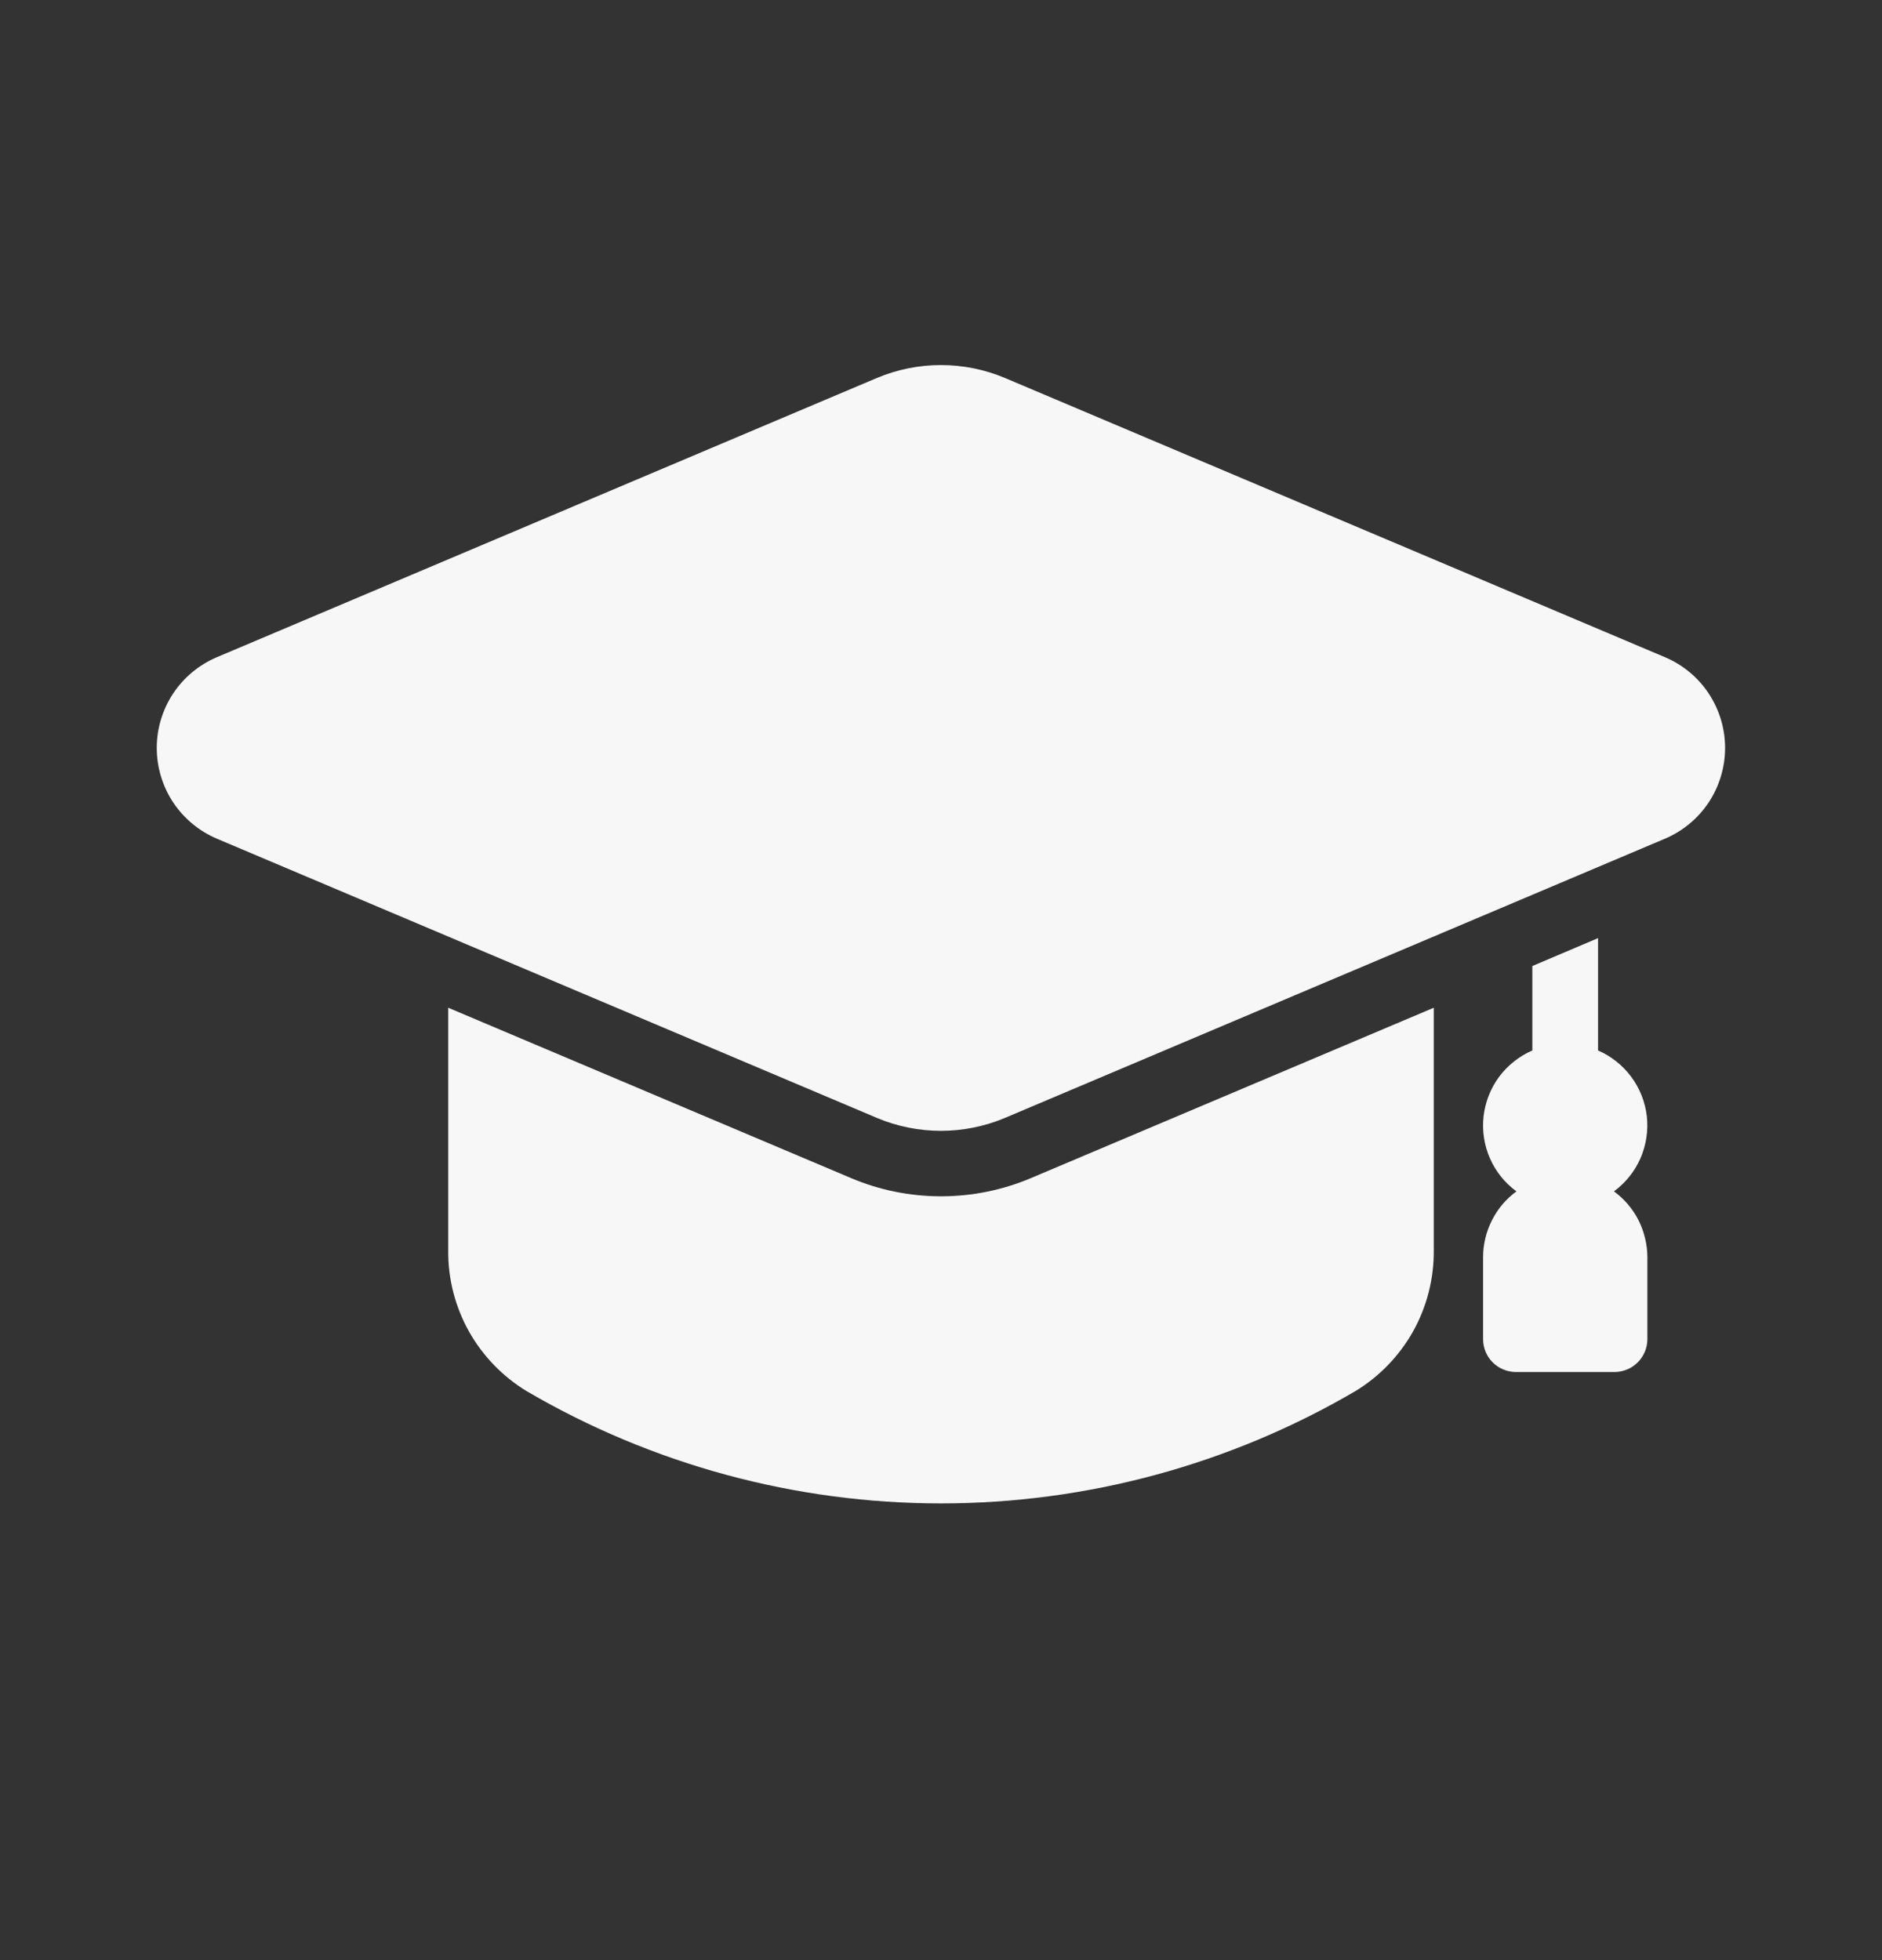
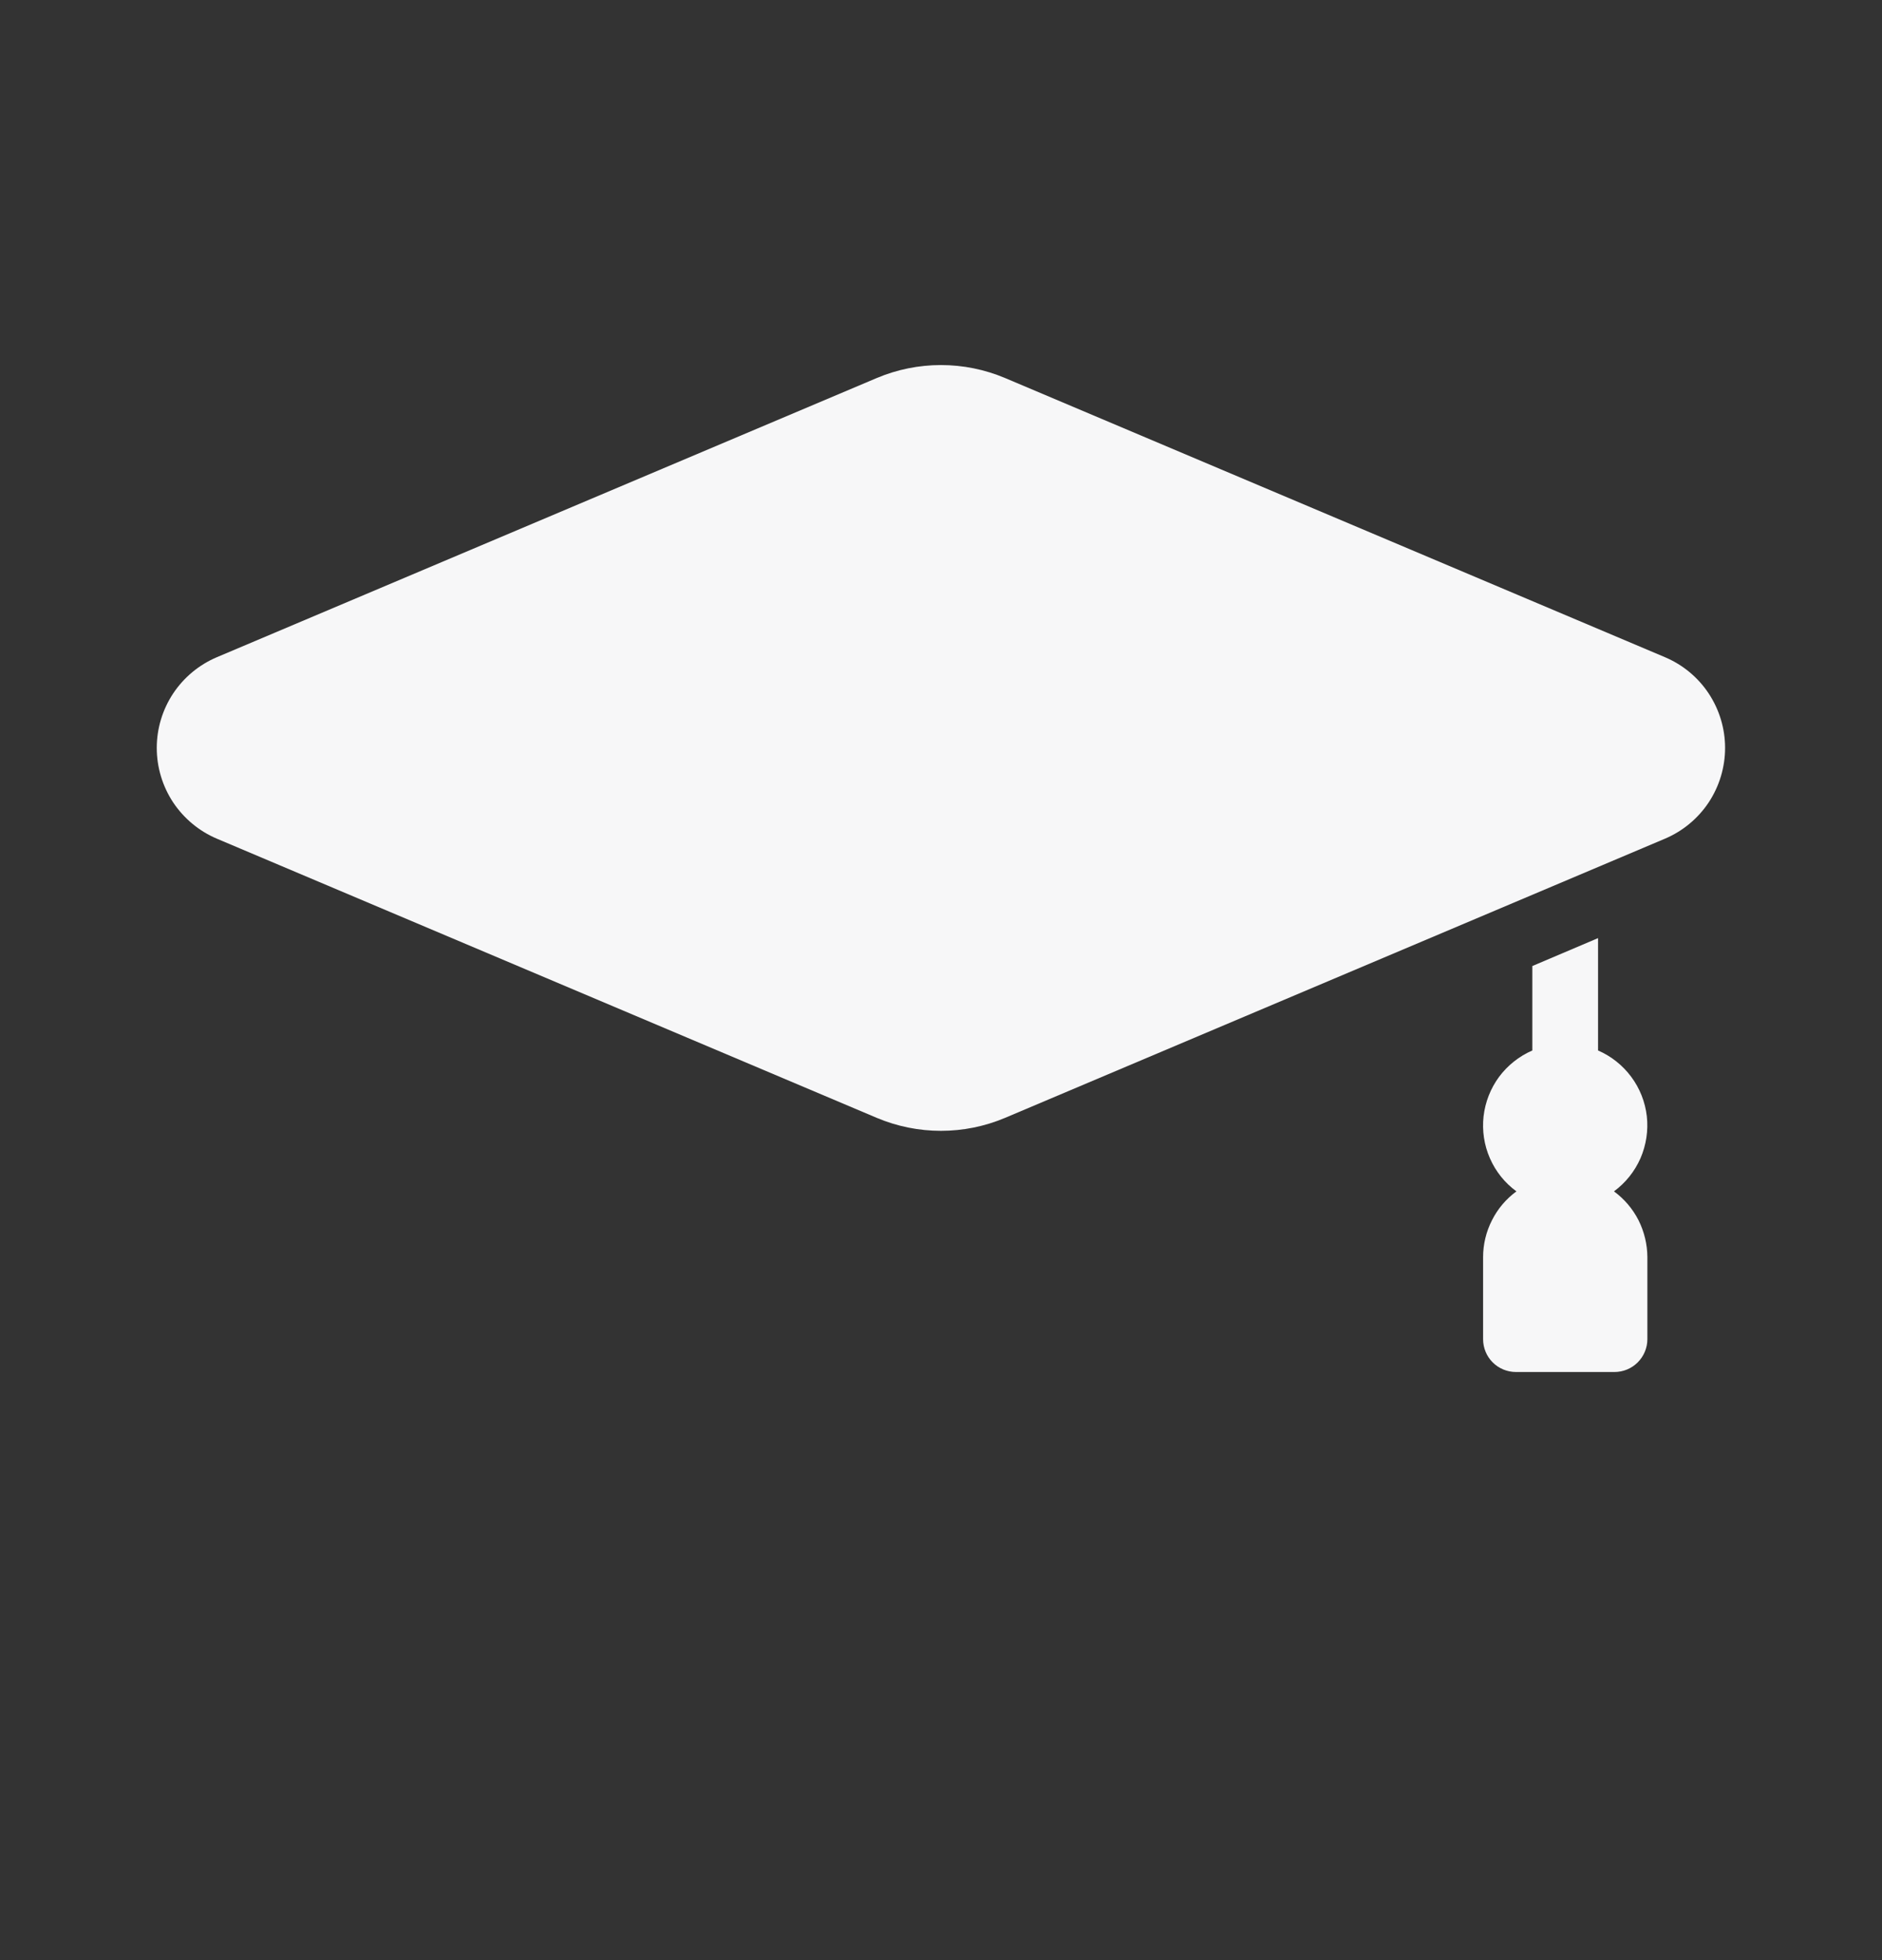
<svg xmlns="http://www.w3.org/2000/svg" width="24" height="25" viewBox="0 0 24 25" fill="none">
  <rect x="0" y="0" width="24" height="25" fill="#333333" stroke="none" />
  <path d="M20.582 15.195C20.73 15.086 20.846 14.941 20.92 14.773C20.993 14.604 21.021 14.42 21.001 14.238C20.98 14.055 20.912 13.882 20.802 13.734C20.693 13.587 20.547 13.471 20.379 13.398V11.965L19.541 12.321V13.398C19.373 13.471 19.227 13.587 19.117 13.734C19.008 13.882 18.94 14.056 18.919 14.238C18.899 14.42 18.926 14.605 19 14.773C19.073 14.941 19.19 15.087 19.338 15.195C19.206 15.292 19.099 15.418 19.026 15.564C18.952 15.709 18.913 15.87 18.913 16.033V17.08C18.913 17.191 18.957 17.298 19.035 17.376C19.114 17.455 19.221 17.499 19.332 17.499H20.588C20.7 17.499 20.806 17.455 20.885 17.376C20.963 17.298 21.008 17.191 21.008 17.08V16.033C21.007 15.87 20.968 15.709 20.895 15.563C20.821 15.418 20.714 15.292 20.582 15.195Z" fill="#F7F7F8" />
-   <path d="M18.284 12.853V15.953C18.286 16.314 18.195 16.668 18.019 16.983C17.842 17.297 17.587 17.56 17.279 17.746C15.677 18.682 13.855 19.175 12 19.175C10.145 19.175 8.323 18.682 6.721 17.746C6.413 17.56 6.158 17.297 5.981 16.983C5.805 16.668 5.713 16.314 5.716 15.953V12.853L10.856 15.027C11.218 15.18 11.607 15.258 12 15.258C12.393 15.258 12.782 15.18 13.144 15.027L18.284 12.853Z" fill="#F7F7F8" />
  <path d="M21.232 8.382L12.816 4.821C12.557 4.712 12.28 4.656 11.999 4.656C11.719 4.656 11.441 4.712 11.182 4.821L2.766 8.382C2.539 8.478 2.345 8.639 2.208 8.845C2.072 9.051 1.999 9.292 1.999 9.539C1.999 9.786 2.072 10.028 2.208 10.234C2.345 10.439 2.539 10.601 2.766 10.697L11.182 14.258C11.441 14.367 11.719 14.423 11.999 14.423C12.28 14.423 12.557 14.367 12.816 14.258L21.232 10.697C21.459 10.601 21.654 10.439 21.79 10.234C21.926 10.028 21.999 9.786 21.999 9.539C21.999 9.292 21.926 9.051 21.79 8.845C21.654 8.639 21.459 8.478 21.232 8.382Z" fill="#F7F7F8" />
</svg>